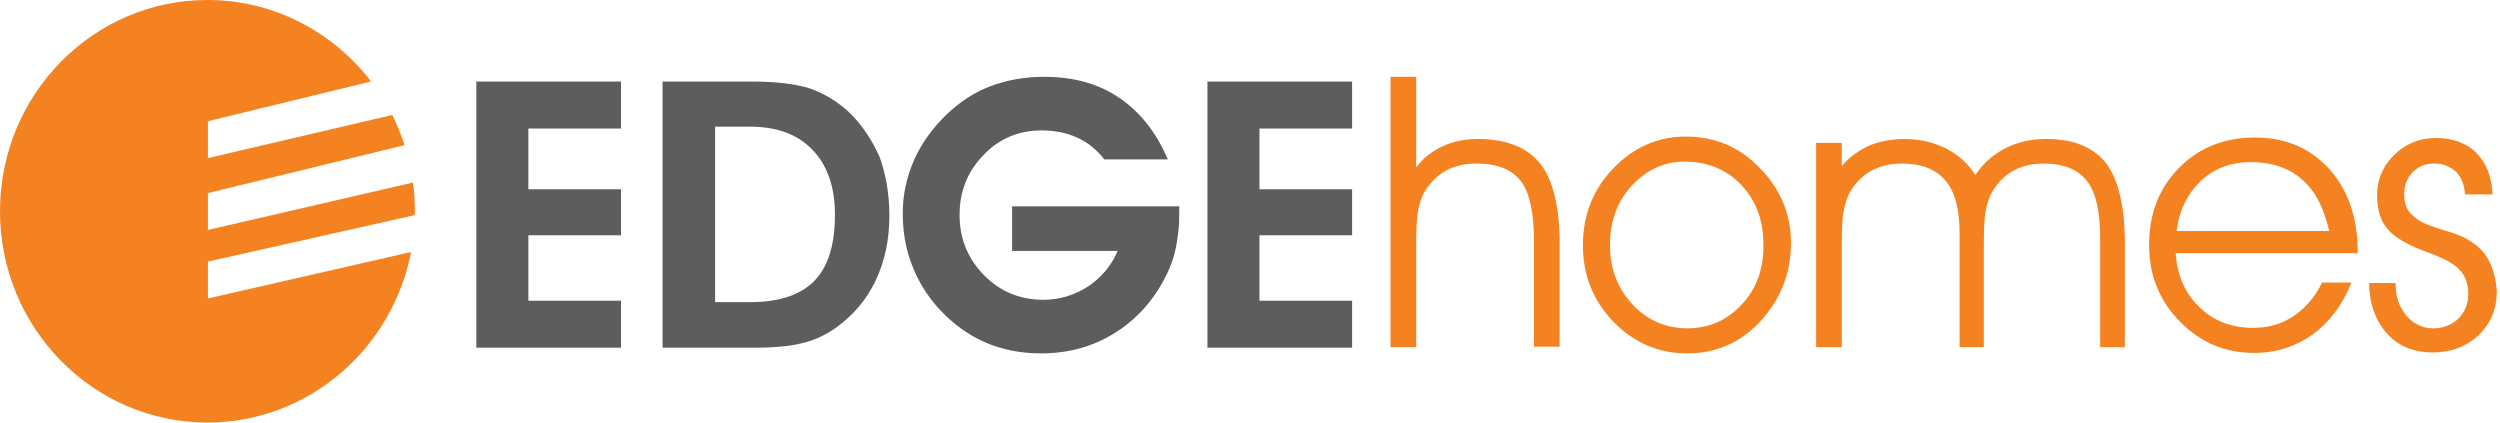
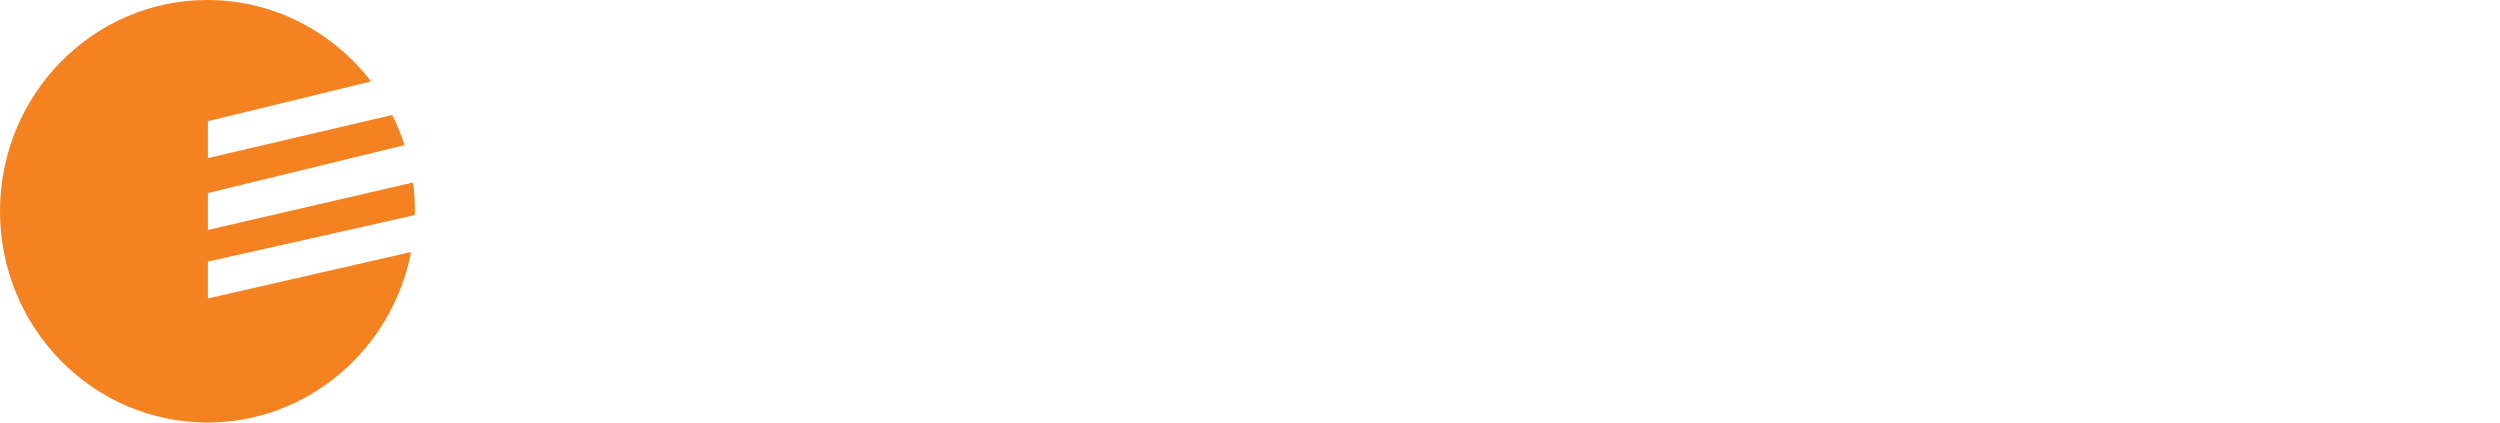
<svg xmlns="http://www.w3.org/2000/svg" width="142" height="24" viewBox="0 0 142 24" fill="none">
  <path d="M11.809 16.952V14.857L23.564 12.218C23.564 12.136 23.564 12.082 23.564 12.027C23.564 11.456 23.537 10.912 23.457 10.367L11.809 13.061V10.966L22.976 8.245C22.789 7.646 22.548 7.075 22.281 6.531L11.809 8.98V6.884L21.079 4.626C18.915 1.823 15.575 0 11.782 0C5.29 0 0 5.361 0 12C0 18.64 5.29 24 11.782 24C17.499 24 22.281 19.837 23.35 14.313L11.809 16.952Z" fill="#F58220" />
-   <path d="M27.055 19.749H35.273V17.081H30.011V13.363H35.273V10.749H30.011V7.3H35.273V4.633H27.055V19.749ZM48.293 6.438C47.615 5.791 46.855 5.333 46.041 5.037C45.201 4.767 44.116 4.633 42.732 4.633H37.633V19.749H42.814C43.98 19.749 44.902 19.668 45.608 19.48C46.286 19.318 46.91 19.021 47.479 18.617C48.456 17.917 49.215 17.028 49.73 15.95C50.246 14.872 50.517 13.633 50.517 12.258C50.517 11.046 50.327 9.941 49.974 8.944C49.541 7.974 48.998 7.139 48.293 6.438ZM46.258 15.95C45.472 16.758 44.251 17.162 42.597 17.162H40.617V7.193H42.57C44.116 7.193 45.309 7.624 46.15 8.513C46.991 9.375 47.425 10.615 47.425 12.177C47.425 13.902 47.045 15.141 46.258 15.95ZM66.981 11.719H57.488V14.252H63.482C63.13 15.088 62.56 15.761 61.801 16.273C61.041 16.758 60.2 17.028 59.278 17.028C57.949 17.028 56.81 16.57 55.888 15.626C54.965 14.683 54.504 13.552 54.504 12.204C54.504 10.857 54.965 9.725 55.86 8.809C56.755 7.866 57.868 7.408 59.169 7.408C59.902 7.408 60.58 7.543 61.177 7.812C61.773 8.082 62.289 8.486 62.723 9.052H66.33C65.679 7.516 64.757 6.357 63.564 5.549C62.37 4.741 60.96 4.363 59.305 4.363C58.193 4.363 57.162 4.552 56.24 4.902C55.318 5.252 54.477 5.818 53.718 6.546C52.931 7.327 52.307 8.19 51.9 9.133C51.493 10.076 51.276 11.073 51.276 12.123C51.276 13.147 51.439 14.117 51.792 15.034C52.144 15.95 52.633 16.758 53.284 17.486C54.07 18.348 54.938 18.995 55.915 19.426C56.891 19.857 57.949 20.072 59.115 20.072C60.688 20.072 62.072 19.695 63.319 18.914C64.567 18.132 65.544 17.055 66.249 15.626C66.493 15.141 66.683 14.602 66.791 14.064C66.9 13.498 66.981 12.905 66.981 12.258C66.981 12.204 66.981 12.123 66.981 12.016C66.981 11.854 66.981 11.773 66.981 11.719ZM76.8 7.3V4.633H68.582V19.749H76.8V17.081H71.538V13.363H76.8V10.749H71.538V7.3H76.8Z" fill="#5D5D5D" />
-   <path d="M83.947 7.894C83.218 7.894 82.544 8.031 81.95 8.304C81.357 8.578 80.844 8.961 80.439 9.508V4.363H78.982V19.717H80.439V14.079C80.439 13.066 80.466 12.355 80.547 11.972C80.628 11.561 80.736 11.205 80.925 10.877C81.222 10.384 81.626 9.974 82.112 9.7C82.598 9.426 83.191 9.289 83.866 9.289C85.026 9.289 85.862 9.618 86.375 10.275C86.888 10.931 87.13 12.108 87.13 13.778V19.689H88.587V13.832C88.587 11.725 88.21 10.22 87.481 9.289C86.726 8.359 85.539 7.894 83.947 7.894ZM95.737 7.757C94.172 7.757 92.796 8.359 91.636 9.563C90.476 10.767 89.909 12.218 89.909 13.942C89.909 15.611 90.476 17.062 91.636 18.266C92.796 19.47 94.199 20.072 95.845 20.072C97.464 20.072 98.867 19.47 100 18.239C101.133 17.007 101.727 15.529 101.727 13.805C101.727 12.163 101.133 10.74 99.973 9.563C98.813 8.332 97.383 7.757 95.737 7.757ZM98.948 17.281C98.111 18.184 97.086 18.649 95.845 18.649C94.604 18.649 93.552 18.184 92.715 17.281C91.879 16.378 91.447 15.256 91.447 13.915C91.447 12.574 91.852 11.451 92.688 10.548C93.525 9.645 94.523 9.18 95.683 9.18C96.978 9.18 98.057 9.618 98.894 10.494C99.73 11.369 100.162 12.492 100.162 13.887C100.189 15.228 99.784 16.378 98.948 17.281ZM116.242 7.894C115.378 7.894 114.623 8.058 113.921 8.414C113.22 8.769 112.653 9.262 112.195 9.946C111.817 9.317 111.277 8.824 110.549 8.441C109.848 8.085 109.038 7.894 108.175 7.894C107.419 7.894 106.745 8.031 106.151 8.277C105.558 8.551 105.045 8.934 104.613 9.426V8.113H103.156V19.717H104.613V14.079C104.613 13.066 104.64 12.355 104.721 11.972C104.802 11.588 104.91 11.205 105.099 10.877C105.396 10.384 105.801 9.974 106.286 9.7C106.799 9.426 107.365 9.289 108.04 9.289C109.146 9.289 109.955 9.618 110.495 10.247C111.035 10.877 111.304 11.862 111.304 13.203V19.717H112.68V14.079C112.68 13.066 112.707 12.355 112.788 11.972C112.869 11.561 112.977 11.205 113.166 10.877C113.463 10.384 113.841 9.974 114.353 9.7C114.839 9.426 115.432 9.289 116.08 9.289C117.213 9.289 118.022 9.618 118.535 10.275C119.048 10.931 119.291 12.026 119.291 13.559V19.717H120.693V13.86C120.693 11.753 120.343 10.247 119.641 9.289C118.913 8.359 117.78 7.894 116.242 7.894ZM128.086 7.812C126.332 7.812 124.902 8.386 123.769 9.536C122.636 10.685 122.069 12.136 122.069 13.915C122.069 15.611 122.636 17.062 123.796 18.239C124.956 19.443 126.359 20.045 128.032 20.045C129.3 20.045 130.379 19.689 131.351 19.005C132.295 18.321 133.05 17.336 133.563 16.049H131.89C131.512 16.843 130.973 17.472 130.298 17.938C129.624 18.403 128.841 18.622 127.978 18.622C126.764 18.622 125.739 18.239 124.929 17.445C124.12 16.679 123.661 15.639 123.58 14.38H133.914V14.27C133.914 12.355 133.374 10.795 132.295 9.591C131.189 8.386 129.786 7.812 128.086 7.812ZM123.634 13.094C123.796 11.889 124.282 10.959 125.037 10.247C125.82 9.536 126.737 9.207 127.843 9.207C129.03 9.207 130.002 9.536 130.757 10.193C131.512 10.849 131.998 11.807 132.295 13.121H123.634V13.094ZM141.252 14.599C140.928 14.079 140.389 13.668 139.687 13.367C139.499 13.285 139.148 13.176 138.608 13.011C138.069 12.847 137.664 12.683 137.394 12.519C137.097 12.327 136.881 12.108 136.747 11.889C136.612 11.643 136.558 11.369 136.558 11.014C136.558 10.521 136.72 10.111 137.043 9.782C137.367 9.454 137.772 9.289 138.23 9.289C138.77 9.289 139.175 9.454 139.499 9.755C139.795 10.056 139.984 10.494 140.011 11.041H141.576C141.522 10.028 141.225 9.262 140.659 8.687C140.092 8.113 139.31 7.839 138.338 7.839C137.421 7.839 136.639 8.167 135.991 8.797C135.344 9.426 135.02 10.193 135.02 11.096C135.02 11.889 135.209 12.546 135.613 13.011C135.991 13.477 136.827 13.969 138.096 14.407C138.878 14.708 139.445 15.009 139.741 15.365C140.038 15.694 140.2 16.159 140.2 16.706C140.2 17.253 140.011 17.719 139.633 18.102C139.256 18.458 138.77 18.649 138.203 18.649C137.61 18.649 137.097 18.403 136.693 17.938C136.288 17.472 136.072 16.87 136.072 16.131V16.077H134.561C134.588 17.281 134.939 18.239 135.586 18.95C136.234 19.662 137.097 20.018 138.176 20.018C139.229 20.018 140.092 19.689 140.794 19.032C141.468 18.376 141.819 17.555 141.819 16.542C141.765 15.776 141.576 15.119 141.252 14.599Z" fill="#F58220" />
</svg>